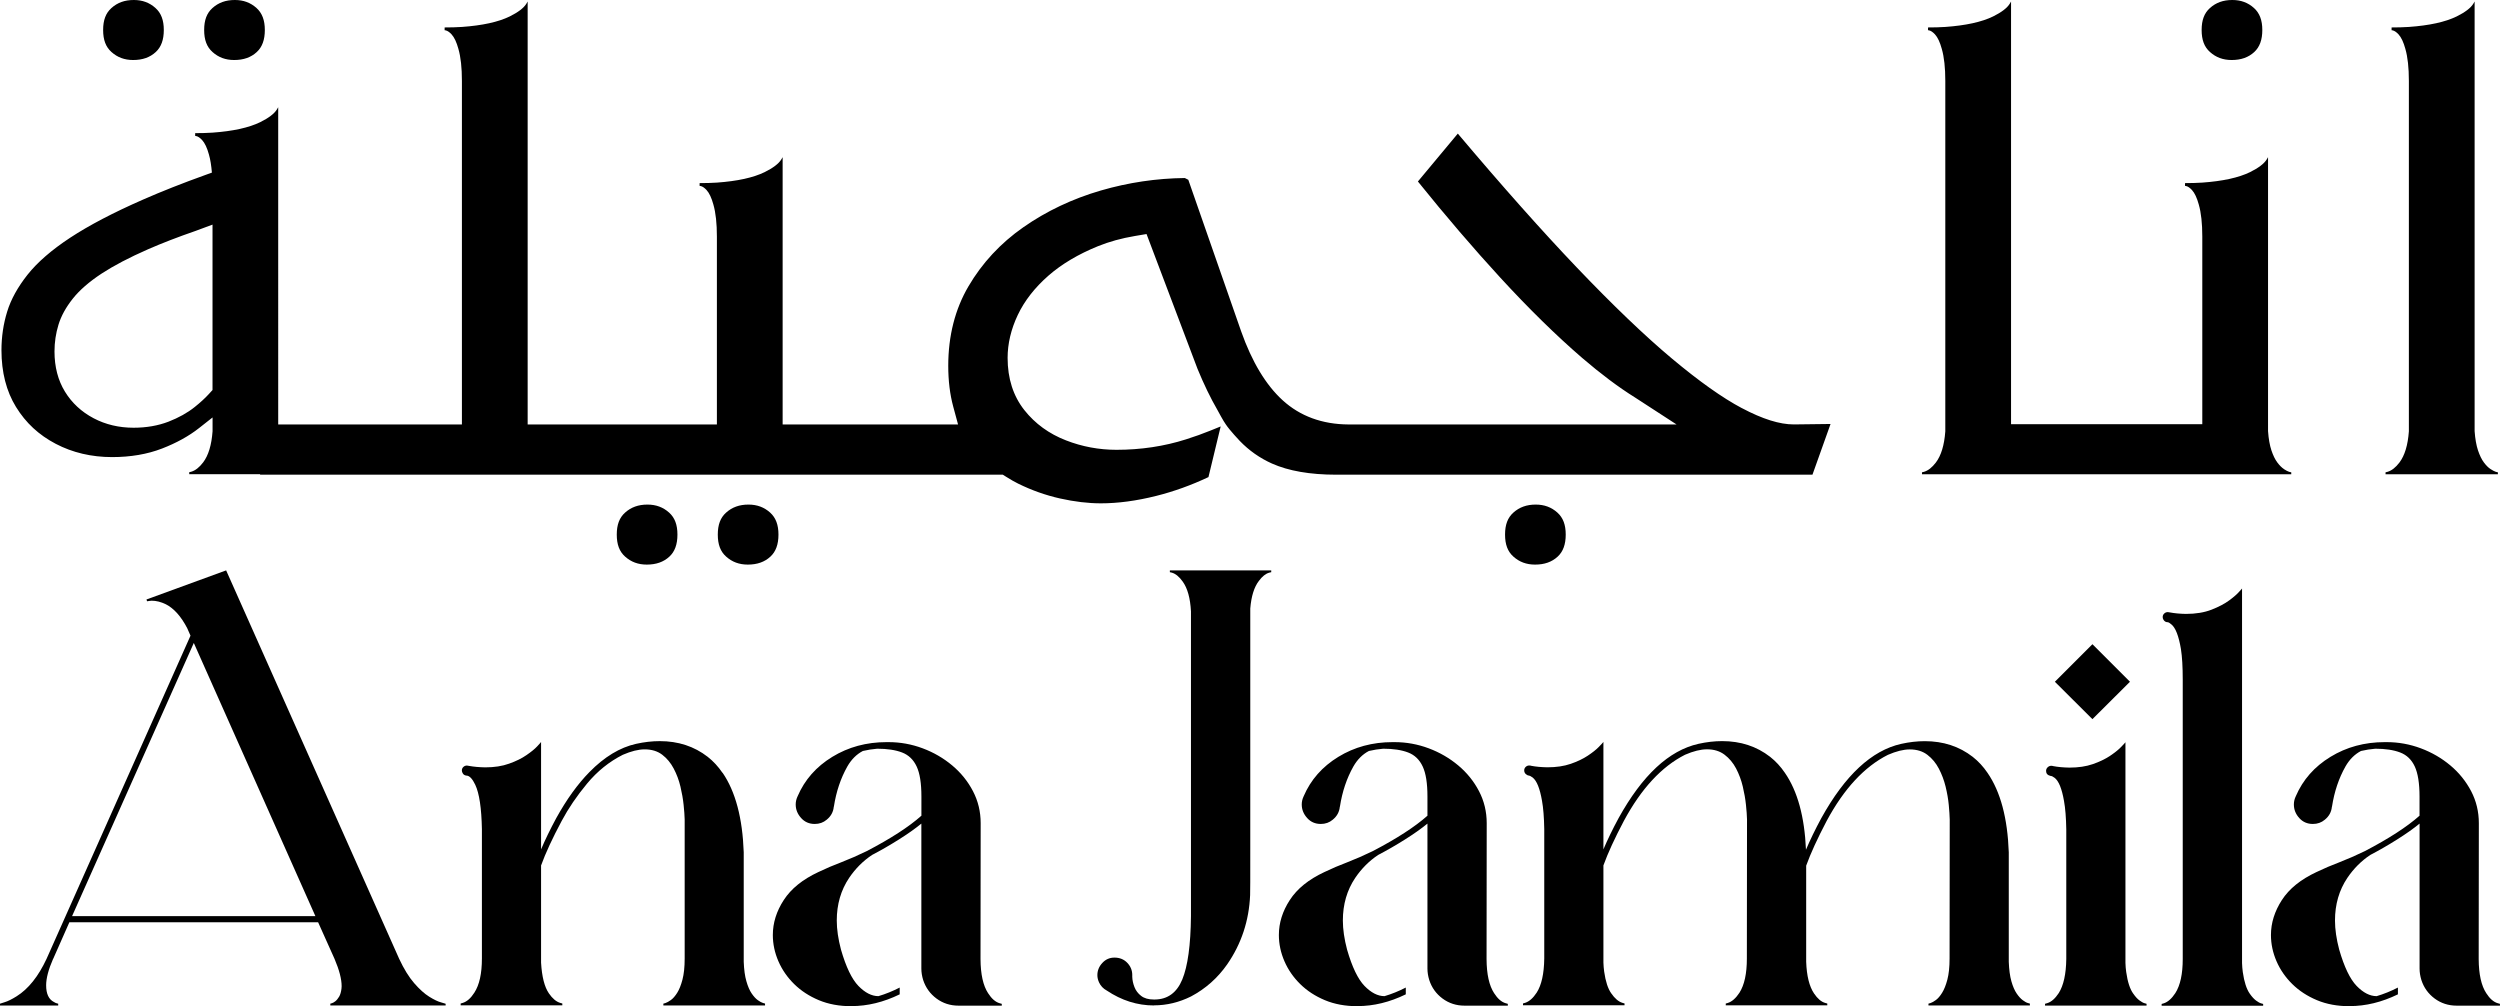
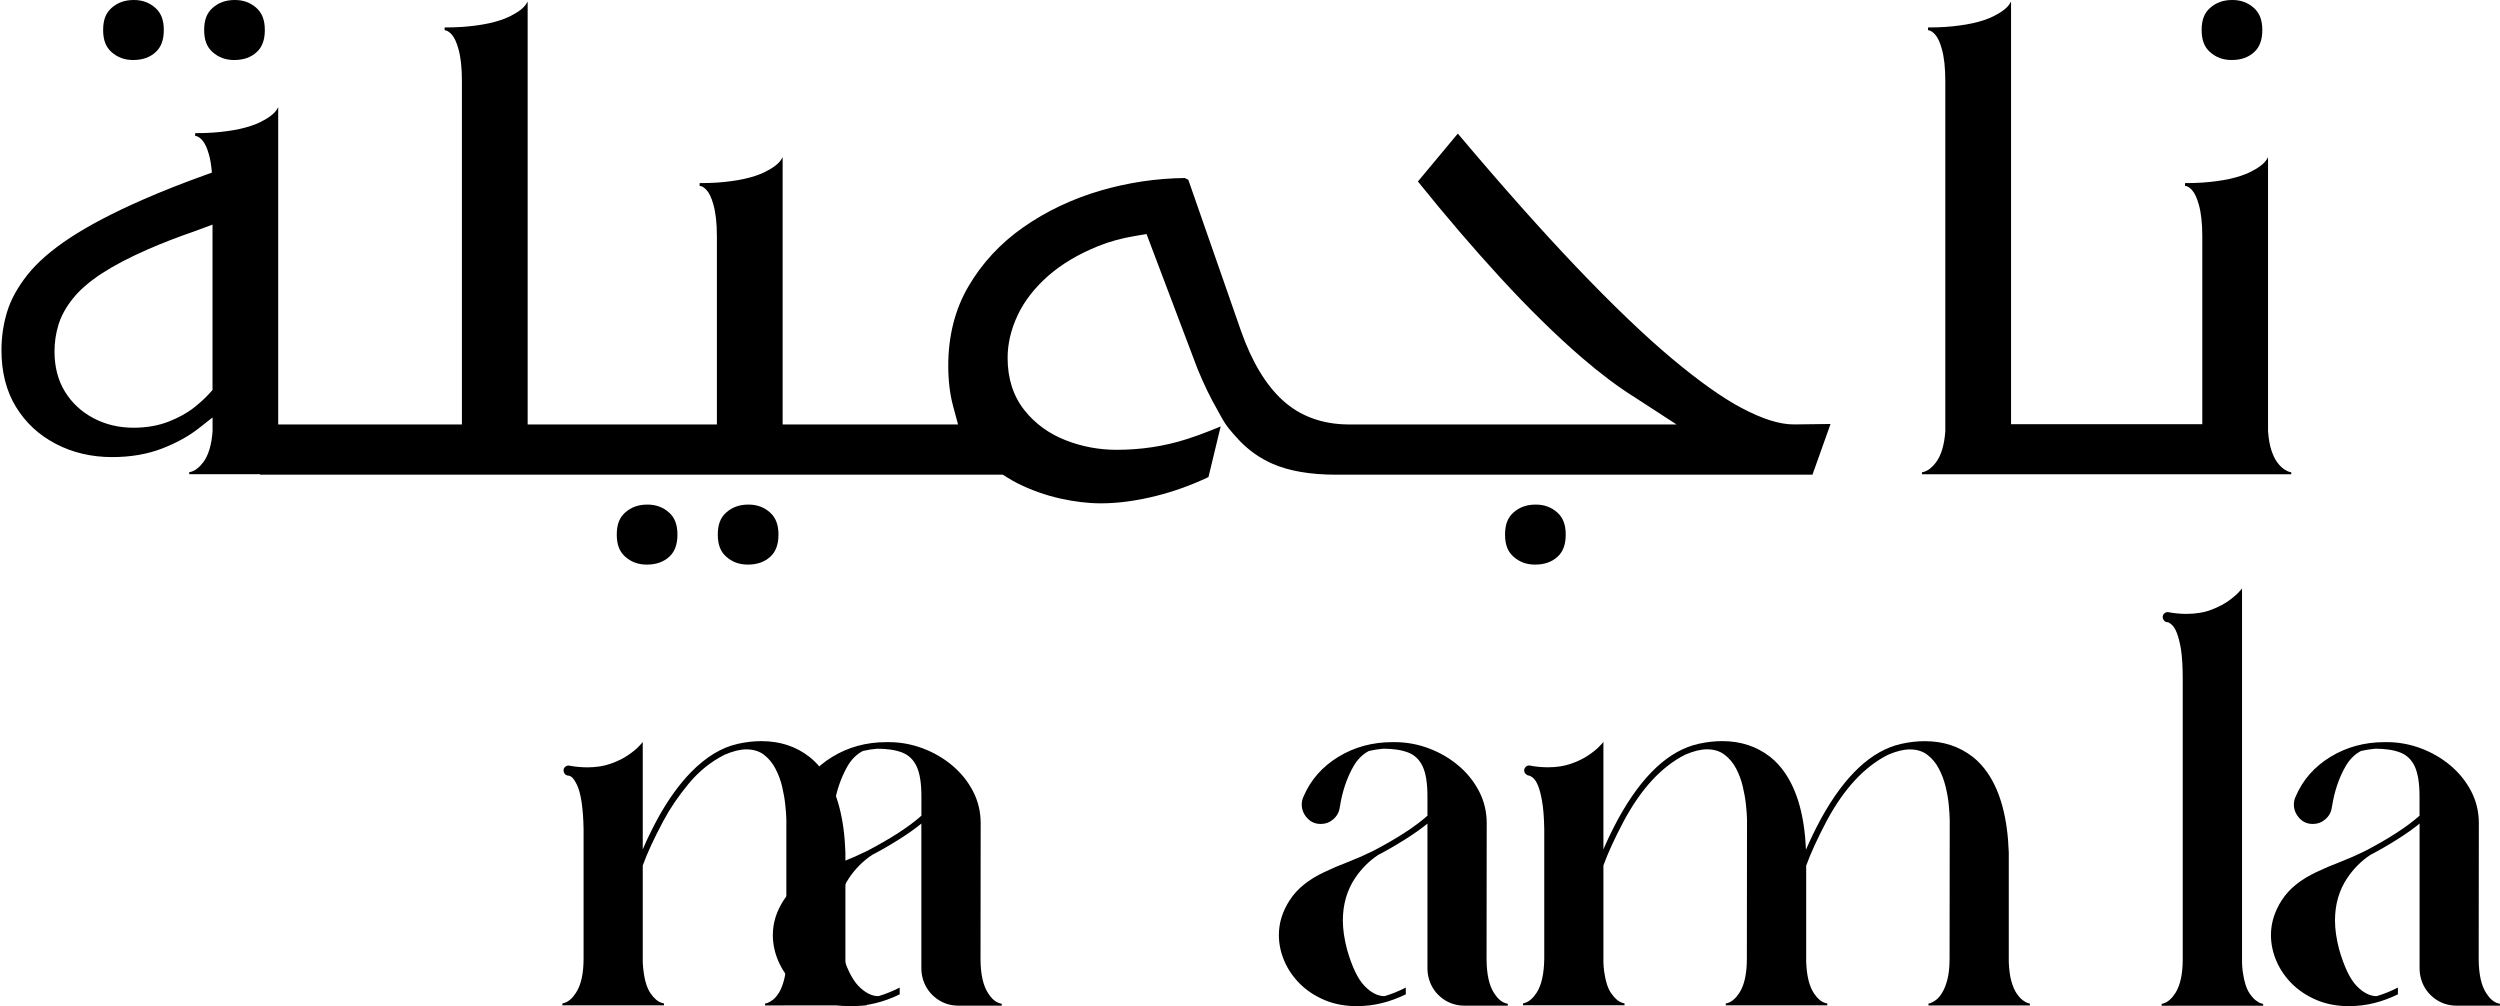
<svg xmlns="http://www.w3.org/2000/svg" id="uuid-edea60a5-18dd-4e02-86d2-5d7c72fd8ce0" viewBox="0 0 497.39 200.19">
-   <path d="m88.65,200.04h-22.93v-.36l.33-.09c.2-.06.43-.2.69-.4.26-.21.5-.52.74-.91.23-.4.38-.93.46-1.59.02-.14.03-.3.03-.48,0-1.42-.47-3.23-1.41-5.43l-3.27-7.29H13.8l-3.21,7.26-.03.03c-.92,2.1-1.38,3.85-1.38,5.25,0,1.7.52,2.81,1.56,3.33.22.14.42.23.6.27l.24.06v.36H0v-.36l.93-.3c.62-.18,1.41-.57,2.37-1.17,2.34-1.46,4.33-3.95,5.97-7.47l28.63-64.28-.66-1.5c-1.22-2.34-2.63-3.92-4.23-4.74-.98-.48-1.93-.72-2.85-.72-.14,0-.32.02-.54.06l-.36.06-.12-.36,15.85-5.79,34.42,77.27c.94,2.02,1.94,3.64,2.99,4.85,1.05,1.21,2.05,2.11,3,2.7s1.74.97,2.36,1.13l.9.27v.36Zm-25.9-17.77l-24.19-54.35-24.22,54.35h48.41Z" />
-   <path d="m152.21,200.04h-20.23v-.36l.42-.12c.3-.1.66-.3,1.08-.6s.83-.77,1.25-1.43c.41-.65.76-1.53,1.05-2.63.29-1.1.44-2.49.44-4.17v-27.7c-.02-.78-.09-1.75-.21-2.9-.12-1.15-.33-2.36-.63-3.63s-.75-2.47-1.34-3.59c-.59-1.12-1.35-2.04-2.28-2.75-.93-.71-2.1-1.07-3.5-1.07-1.24,0-2.69.36-4.35,1.08-2.7,1.36-5.07,3.27-7.11,5.73-2.04,2.46-3.72,4.93-5.04,7.41-1.86,3.48-3.23,6.44-4.11,8.88v19.33c.16,2.8.68,4.84,1.56,6.12.7,1.02,1.45,1.65,2.25,1.89l.42.12v.36h-20.23v-.36l.42-.12c.84-.26,1.61-.94,2.31-2.04,1-1.54,1.5-3.8,1.5-6.78v-25.75c-.08-4.18-.52-7.12-1.32-8.82-.56-1.18-1.13-1.79-1.71-1.83-.08,0-.15,0-.21-.03-.24-.06-.43-.19-.55-.39-.13-.2-.2-.4-.2-.6,0-.28.1-.51.3-.7.2-.19.44-.28.72-.28.12,0,.24.02.36.06.98.18,2.07.28,3.27.3,1.8,0,3.39-.24,4.76-.74,1.37-.49,2.52-1.05,3.45-1.7.93-.64,1.64-1.21,2.12-1.73.48-.51.74-.81.78-.88v21.37c.82-1.94,1.83-4.02,3.03-6.24,2.06-3.72,4.26-6.77,6.6-9.15,2.96-3.02,6.05-4.89,9.27-5.61,1.62-.36,3.19-.54,4.71-.54,3.68,0,6.86,1.04,9.54,3.12,1.12.88,2.1,1.94,2.94,3.18h.03c2.56,3.74,3.96,9.01,4.2,15.81v21.79c.06,1.56.23,2.85.53,3.87.29,1.02.64,1.83,1.05,2.43.41.6.82,1.05,1.23,1.34.41.29.75.48,1.01.55l.42.12v.36Z" />
+   <path d="m152.21,200.04v-.36l.42-.12c.3-.1.66-.3,1.08-.6s.83-.77,1.25-1.43c.41-.65.76-1.53,1.05-2.63.29-1.1.44-2.49.44-4.17v-27.7c-.02-.78-.09-1.75-.21-2.9-.12-1.15-.33-2.36-.63-3.63s-.75-2.47-1.34-3.59c-.59-1.12-1.35-2.04-2.28-2.75-.93-.71-2.1-1.07-3.5-1.07-1.24,0-2.69.36-4.35,1.08-2.7,1.36-5.07,3.27-7.11,5.73-2.04,2.46-3.72,4.93-5.04,7.41-1.86,3.48-3.23,6.44-4.11,8.88v19.33c.16,2.8.68,4.84,1.56,6.12.7,1.02,1.45,1.65,2.25,1.89l.42.12v.36h-20.23v-.36l.42-.12c.84-.26,1.61-.94,2.31-2.04,1-1.54,1.5-3.8,1.5-6.78v-25.75c-.08-4.18-.52-7.12-1.32-8.82-.56-1.18-1.13-1.79-1.71-1.83-.08,0-.15,0-.21-.03-.24-.06-.43-.19-.55-.39-.13-.2-.2-.4-.2-.6,0-.28.1-.51.3-.7.2-.19.44-.28.72-.28.12,0,.24.02.36.06.98.18,2.07.28,3.27.3,1.8,0,3.39-.24,4.76-.74,1.37-.49,2.52-1.05,3.45-1.7.93-.64,1.64-1.21,2.12-1.73.48-.51.74-.81.78-.88v21.37c.82-1.94,1.83-4.02,3.03-6.24,2.06-3.72,4.26-6.77,6.6-9.15,2.96-3.02,6.05-4.89,9.27-5.61,1.62-.36,3.19-.54,4.71-.54,3.68,0,6.86,1.04,9.54,3.12,1.12.88,2.1,1.94,2.94,3.18h.03c2.56,3.74,3.96,9.01,4.2,15.81v21.79c.06,1.56.23,2.85.53,3.87.29,1.02.64,1.83,1.05,2.43.41.6.82,1.05,1.23,1.34.41.29.75.48,1.01.55l.42.12v.36Z" />
  <path d="m169.41,200.19c-2.42,0-4.59-.4-6.5-1.2-1.91-.8-3.55-1.87-4.91-3.21-1.36-1.34-2.41-2.86-3.14-4.55-.73-1.69-1.1-3.42-1.1-5.21,0-2.4.72-4.72,2.18-6.96,1.45-2.24,3.74-4.09,6.86-5.55,1.5-.72,3.02-1.37,4.56-1.95,1.7-.66,3.39-1.4,5.07-2.22,4.76-2.48,8.39-4.83,10.89-7.05v-3.81c0-2.64-.31-4.64-.95-5.99-.63-1.35-1.6-2.28-2.9-2.78-1.3-.5-2.95-.75-4.95-.75-.96.08-1.91.23-2.85.45-1.26.66-2.29,1.69-3.09,3.09-1.32,2.34-2.21,4.99-2.67,7.95l-.03.09c-.1,1.02-.57,1.87-1.41,2.55-.66.56-1.45.84-2.37.84-1.1,0-2.01-.39-2.72-1.19-.71-.79-1.07-1.68-1.07-2.69,0-.56.13-1.11.39-1.65,1.4-3.26,3.7-5.87,6.89-7.82s6.79-2.93,10.79-2.93h.39c2.34,0,4.61.41,6.8,1.23s4.15,1.96,5.88,3.41c1.73,1.45,3.11,3.16,4.13,5.12,1.02,1.96,1.53,4.08,1.53,6.36-.02.76-.03,9.78-.03,27.07.02,3,.52,5.25,1.5,6.75.7,1.1,1.47,1.77,2.31,2.01l.42.12v.36h-8.61c-1.64,0-3.1-.47-4.37-1.41-1.27-.94-2.16-2.17-2.66-3.69-.24-.78-.36-1.54-.36-2.28v-28.84c-1.22,1-2.72,2.06-4.5,3.18-1.78,1.12-3.55,2.14-5.31,3.06-1.78,1.18-3.3,2.7-4.56,4.56-1.64,2.44-2.46,5.27-2.46,8.49,0,1.74.28,3.67.84,5.79,1,3.46,2.16,5.87,3.47,7.22s2.64,2.03,3.98,2.03c1.42-.42,2.83-.99,4.23-1.71v1.35c-3.2,1.56-6.4,2.34-9.6,2.34Z" />
-   <path d="m229.58,200.04c-3.3,0-6.43-.99-9.39-2.97-.7-.38-1.21-.92-1.53-1.62-.22-.48-.33-.96-.33-1.44,0-.9.32-1.71.98-2.42.65-.71,1.45-1.07,2.42-1.07,1.04,0,1.89.35,2.55,1.04.66.69.99,1.5.99,2.42v.36c.02.68.17,1.36.44,2.05s.71,1.28,1.33,1.75c.62.48,1.46.72,2.52.72h.18c2.56-.02,4.39-1.35,5.48-3.98,1.09-2.63,1.67-6.83,1.73-12.59v-60.65c-.14-2.64-.69-4.62-1.65-5.94-.68-.96-1.4-1.55-2.16-1.77l-.39-.09v-.36h20.17v.36l-.39.09c-.72.2-1.41.75-2.07,1.65-.94,1.22-1.51,3.05-1.71,5.49v47.66c0,5.94,0,9.06-.03,9.36-.22,5.1-1.74,9.69-4.56,13.77-1.9,2.72-4.3,4.85-7.2,6.39-2.38,1.18-4.83,1.77-7.35,1.77Z" />
  <path d="m270.09,200.19c-2.42,0-4.59-.4-6.5-1.2-1.91-.8-3.55-1.87-4.91-3.21-1.36-1.34-2.41-2.86-3.14-4.55-.73-1.69-1.1-3.42-1.1-5.21,0-2.4.72-4.72,2.18-6.96,1.45-2.24,3.74-4.09,6.86-5.55,1.5-.72,3.02-1.37,4.56-1.95,1.7-.66,3.39-1.4,5.07-2.22,4.76-2.48,8.39-4.83,10.89-7.05v-3.81c0-2.64-.31-4.64-.95-5.99-.63-1.35-1.59-2.28-2.9-2.78-1.3-.5-2.95-.75-4.95-.75-.96.08-1.91.23-2.85.45-1.26.66-2.29,1.69-3.09,3.09-1.32,2.34-2.21,4.99-2.67,7.95l-.03.09c-.1,1.02-.57,1.87-1.41,2.55-.66.56-1.45.84-2.37.84-1.1,0-2.01-.39-2.72-1.19-.71-.79-1.07-1.68-1.07-2.69,0-.56.13-1.11.39-1.65,1.4-3.26,3.7-5.87,6.89-7.82,3.19-1.95,6.79-2.93,10.79-2.93h.39c2.34,0,4.61.41,6.8,1.23s4.15,1.96,5.88,3.41,3.11,3.16,4.13,5.12c1.02,1.96,1.53,4.08,1.53,6.36-.02.76-.03,9.78-.03,27.07.02,3,.52,5.25,1.5,6.75.7,1.1,1.47,1.77,2.31,2.01l.42.12v.36h-8.61c-1.64,0-3.1-.47-4.37-1.41-1.27-.94-2.16-2.17-2.65-3.69-.24-.78-.36-1.54-.36-2.28v-28.84c-1.22,1-2.72,2.06-4.5,3.18-1.78,1.12-3.55,2.14-5.31,3.06-1.78,1.18-3.3,2.7-4.56,4.56-1.64,2.44-2.46,5.27-2.46,8.49,0,1.74.28,3.67.84,5.79,1,3.46,2.16,5.87,3.47,7.22s2.64,2.03,3.98,2.03c1.42-.42,2.83-.99,4.23-1.71v1.35c-3.2,1.56-6.4,2.34-9.6,2.34Z" />
  <path d="m403.88,200.04h-20.2v-.36l.42-.12c.3-.1.65-.3,1.06-.6s.82-.77,1.23-1.43.76-1.53,1.05-2.63c.29-1.1.44-2.49.44-4.17l.03-27.67c-.02-.78-.08-1.75-.19-2.91-.11-1.16-.32-2.37-.63-3.65-.31-1.27-.76-2.46-1.34-3.57s-1.34-2.03-2.28-2.75c-.94-.72-2.11-1.08-3.51-1.08-1.24,0-2.69.36-4.35,1.08-4.68,2.36-8.74,6.74-12.18,13.14-1.84,3.5-3.2,6.47-4.08,8.91v19.12c.1,2.8.62,4.9,1.56,6.3.7,1.04,1.44,1.67,2.22,1.89l.42.12v.36h-20.2v-.36l.42-.12c.82-.26,1.59-.94,2.31-2.04.98-1.54,1.47-3.8,1.47-6.78l.03-27.7c-.02-.78-.09-1.75-.21-2.9-.12-1.15-.33-2.36-.63-3.63s-.75-2.47-1.33-3.59c-.59-1.12-1.36-2.04-2.3-2.75-.94-.71-2.1-1.07-3.48-1.07-1.26,0-2.72.36-4.38,1.08-4.66,2.36-8.71,6.74-12.16,13.14-1.84,3.48-3.2,6.44-4.08,8.88v19.33c.02.62.07,1.22.15,1.8.28,1.96.75,3.4,1.41,4.32.7,1.02,1.44,1.65,2.22,1.89l.42.12v.36h-20.2v-.36l.42-.12c.82-.26,1.59-.94,2.31-2.04.96-1.5,1.46-3.76,1.5-6.78v-25.75c-.04-2.34-.19-4.22-.45-5.64-.42-2.44-1.04-3.98-1.86-4.62-.34-.26-.62-.39-.84-.39v-.03l-.21-.03v-.03c-.42-.2-.63-.51-.63-.93,0-.28.1-.51.3-.7s.43-.28.69-.28c.16,0,.29.02.39.06.94.18,2.02.28,3.24.3,1.76,0,3.31-.23,4.64-.69,1.33-.46,2.46-1,3.39-1.62.93-.62,1.65-1.19,2.16-1.71.51-.52.82-.85.92-.99l.03-.03v21.37c.82-1.94,1.83-4.02,3.03-6.24,4.72-8.52,10.01-13.44,15.88-14.76,1.62-.36,3.19-.54,4.71-.54,3.68,0,6.86,1.04,9.54,3.12,1.12.88,2.1,1.94,2.94,3.18,2.52,3.64,3.92,8.74,4.2,15.31.82-1.94,1.84-4.04,3.06-6.3,4.72-8.52,10.01-13.44,15.87-14.76,1.62-.36,3.19-.54,4.71-.54,3.68,0,6.86,1.04,9.54,3.12,1.12.88,2.1,1.94,2.94,3.18,2.58,3.74,3.99,9.01,4.23,15.81v21.79c.06,1.56.23,2.85.52,3.87.29,1.02.64,1.83,1.05,2.43.41.6.82,1.05,1.22,1.34.4.29.73.48.99.55l.42.12v.36Z" />
-   <path d="m427.07,200.07h-20.2v-.36l.42-.12c.82-.24,1.59-.91,2.31-2.01.96-1.52,1.46-3.78,1.5-6.78v-25.78c-.04-2.34-.19-4.22-.45-5.64-.42-2.44-1.04-3.98-1.86-4.62-.34-.26-.62-.39-.84-.39-.58-.14-.87-.47-.87-.99,0-.28.1-.52.31-.72.21-.2.45-.3.71-.3.16,0,.29.02.39.06.94.18,2.02.28,3.24.3,1.76,0,3.31-.23,4.64-.69,1.33-.46,2.46-1,3.39-1.62.93-.62,1.65-1.19,2.16-1.71.51-.52.82-.85.92-.99l.03-.03v43.9c.02.66.07,1.26.15,1.8.28,1.98.75,3.42,1.41,4.32.42.6.83,1.05,1.23,1.34.4.29.73.48.99.55l.42.12v.36Zm-10.77-56.99l-7.47-7.44,7.47-7.47,7.47,7.47-7.47,7.44Z" />
  <path d="m450.27,200.1h-20.2v-.36l.42-.12c.82-.26,1.59-.94,2.31-2.04.98-1.54,1.47-3.8,1.47-6.78v-55.58c0-2.54-.12-4.57-.36-6.09-.44-2.62-1.08-4.26-1.92-4.92-.32-.28-.57-.42-.75-.42-.32,0-.58-.15-.78-.45-.12-.18-.18-.37-.18-.57,0-.28.1-.51.3-.7.2-.19.44-.29.72-.29.12,0,.25.02.39.06.96.18,2.03.28,3.21.3,1.96,0,3.66-.28,5.1-.84,1.44-.56,2.63-1.19,3.56-1.88.93-.69,1.59-1.28,2-1.76l.51-.57v74.52c.02.62.07,1.22.15,1.8.28,1.96.75,3.4,1.41,4.32.42.6.83,1.04,1.23,1.34.4.29.73.48.99.55l.42.12v.36Z" />
  <path d="m467.47,200.19c-2.42,0-4.59-.4-6.5-1.2-1.91-.8-3.55-1.87-4.91-3.21-1.36-1.34-2.41-2.86-3.14-4.55-.73-1.69-1.1-3.42-1.1-5.21,0-2.4.73-4.72,2.18-6.96,1.45-2.24,3.74-4.09,6.86-5.55,1.5-.72,3.02-1.37,4.56-1.95,1.7-.66,3.39-1.4,5.07-2.22,4.76-2.48,8.39-4.83,10.89-7.05v-3.81c0-2.64-.32-4.64-.95-5.99s-1.59-2.28-2.9-2.78c-1.3-.5-2.95-.75-4.95-.75-.96.08-1.91.23-2.85.45-1.26.66-2.29,1.69-3.09,3.09-1.32,2.34-2.21,4.99-2.67,7.95l-.03.09c-.1,1.02-.57,1.87-1.41,2.55-.66.56-1.45.84-2.37.84-1.1,0-2.01-.39-2.72-1.19-.71-.79-1.06-1.68-1.06-2.69,0-.56.13-1.11.39-1.65,1.4-3.26,3.7-5.87,6.89-7.82s6.79-2.93,10.79-2.93h.39c2.34,0,4.61.41,6.8,1.23s4.15,1.96,5.88,3.41c1.73,1.45,3.1,3.16,4.13,5.12,1.02,1.96,1.53,4.08,1.53,6.36-.02.76-.03,9.78-.03,27.07.02,3,.52,5.25,1.5,6.75.7,1.1,1.47,1.77,2.31,2.01l.42.12v.36h-8.61c-1.64,0-3.1-.47-4.37-1.41-1.27-.94-2.16-2.17-2.65-3.69-.24-.78-.36-1.54-.36-2.28v-28.84c-1.22,1-2.72,2.06-4.5,3.18s-3.55,2.14-5.31,3.06c-1.78,1.18-3.3,2.7-4.56,4.56-1.64,2.44-2.46,5.27-2.46,8.49,0,1.74.28,3.67.84,5.79,1,3.46,2.16,5.87,3.47,7.22,1.31,1.35,2.64,2.03,3.98,2.03,1.42-.42,2.83-.99,4.23-1.71v1.35c-3.2,1.56-6.4,2.34-9.6,2.34Z" />
  <path d="m305.54,100.39c-1.8,0-3.25.52-4.45,1.6-1.13,1.01-1.65,2.4-1.65,4.37s.52,3.36,1.65,4.37c1.2,1.08,2.61,1.6,4.32,1.6,1.87,0,3.34-.52,4.49-1.58,1.09-1,1.61-2.44,1.61-4.39s-.52-3.35-1.65-4.37c-1.2-1.08-2.61-1.6-4.32-1.6Z" />
  <path d="m148.91,100.39c-1.8,0-3.25.52-4.45,1.6-1.13,1.01-1.65,2.4-1.65,4.37s.52,3.36,1.65,4.37c1.2,1.08,2.61,1.6,4.32,1.6,1.87,0,3.34-.52,4.49-1.58,1.09-1,1.61-2.44,1.61-4.39s-.53-3.35-1.65-4.37c-1.2-1.08-2.61-1.6-4.32-1.6Z" />
  <path d="m128.81,100.39c-1.8,0-3.25.52-4.45,1.6-1.13,1.01-1.65,2.4-1.65,4.37s.52,3.36,1.65,4.37c1.2,1.08,2.61,1.6,4.32,1.6,1.87,0,3.34-.52,4.49-1.58,1.09-1,1.61-2.44,1.61-4.39s-.52-3.35-1.65-4.37c-1.2-1.08-2.61-1.6-4.32-1.6Z" />
  <path d="m46.59,11.94c1.87,0,3.34-.52,4.49-1.58,1.09-1,1.61-2.44,1.61-4.39s-.53-3.35-1.65-4.37c-1.2-1.08-2.61-1.6-4.32-1.6-1.8,0-3.25.52-4.45,1.6-1.13,1.01-1.65,2.4-1.65,4.37s.52,3.36,1.65,4.37c1.2,1.08,2.61,1.6,4.32,1.6Z" />
  <path d="m26.49,11.94c1.87,0,3.34-.52,4.49-1.58,1.09-1,1.61-2.44,1.61-4.39s-.52-3.35-1.65-4.37c-1.2-1.08-2.61-1.6-4.32-1.6-1.8,0-3.25.52-4.45,1.6-1.13,1.01-1.65,2.4-1.65,4.37s.52,3.36,1.65,4.37c1.2,1.08,2.61,1.6,4.32,1.6Z" />
  <path d="m444,11.94c1.87,0,3.34-.52,4.49-1.58,1.09-1,1.61-2.44,1.61-4.39s-.53-3.35-1.65-4.37c-1.2-1.08-2.61-1.6-4.32-1.6-1.8,0-3.25.52-4.45,1.6-1.13,1.01-1.65,2.4-1.65,4.37s.52,3.36,1.65,4.37c1.2,1.08,2.61,1.6,4.32,1.6Z" />
-   <path d="m496.55,93.87c-.27-.09-.62-.27-1.05-.55s-.87-.72-1.32-1.32c-.45-.6-.83-1.4-1.17-2.4-.33-1-.56-2.27-.67-3.81V.3l-.27.46c-.53.85-1.63,1.68-3.3,2.51-2.27,1.11-5.44,1.8-9.51,2.09-1.07.07-2.21.1-3.44.1v.55l.2.03c.36.07.74.33,1.17.78.56.61,1.01,1.58,1.37,2.9.47,1.63.7,3.76.7,6.39v69.71c-.2,2.74-.82,4.8-1.87,6.19-.76,1-1.55,1.62-2.37,1.86l-.4.1v.39h22.35v-.39l-.43-.1Z" />
  <path d="m454.4,93.32c-.43-.28-.87-.72-1.32-1.32-.45-.6-.83-1.4-1.17-2.4-.33-1-.56-2.27-.67-3.81V31.27l-.27.46c-.53.85-1.63,1.68-3.3,2.51-2.27,1.11-5.44,1.8-9.51,2.09-1.07.07-2.21.1-3.44.1v.55l.2.03c.36.07.74.33,1.17.78.56.61,1.01,1.58,1.37,2.9.47,1.63.7,3.76.7,6.39v37.32h-38.05V.3l-.27.46c-.53.85-1.63,1.68-3.3,2.51-2.27,1.11-5.44,1.8-9.51,2.09-1.07.07-2.21.1-3.44.1v.55l.2.03c.36.07.74.33,1.17.78.56.61,1.01,1.58,1.37,2.9.47,1.63.7,3.76.7,6.39v69.71c-.2,2.74-.82,4.8-1.87,6.19-.76,1-1.55,1.62-2.37,1.86l-.4.1v.39h73.47v-.39l-.43-.1c-.27-.09-.62-.27-1.05-.55Z" />
  <path d="m346.55,81.2c-3.84-2.03-8.52-5.35-13.92-9.87-5.34-4.47-11.73-10.58-18.98-18.18-6.82-7.15-14.76-16.08-23.61-26.57l-7.94,9.53c5.57,6.92,11.06,13.32,16.32,19.05,5.68,6.19,11.19,11.59,16.36,16.05,3.67,3.15,7.19,5.8,10.48,7.85l8.3,5.39h-64.07s-1.19,0-1.19,0c-5.24-.03-9.65-1.65-13.13-4.83-3.32-3.03-6.09-7.63-8.23-13.68l-10.52-30.17-.69-.35c-5.62.06-11.23.89-16.7,2.48-5.64,1.64-10.84,4.1-15.44,7.32-4.53,3.16-8.2,7.12-10.91,11.75-2.67,4.55-4.02,9.87-4.02,15.81,0,2.95.33,5.67.98,8.08l.97,3.59h-34.9V31.27l-.27.46c-.53.85-1.63,1.68-3.3,2.51-2.27,1.11-5.44,1.8-9.51,2.09-1.07.07-2.21.1-3.44.1v.55l.2.03c.36.07.74.33,1.17.78.56.61,1.01,1.58,1.37,2.9.47,1.63.7,3.76.7,6.39v37.37h-37.65V.3l-.27.46c-.53.85-1.63,1.68-3.3,2.51-2.27,1.11-5.44,1.8-9.51,2.09-1.07.07-2.21.1-3.44.1v.55l.2.03c.36.07.74.33,1.17.78.56.61,1.01,1.58,1.37,2.9.47,1.63.7,3.76.7,6.39v68.34h-36.55V21.33l-.27.46c-.53.85-1.63,1.68-3.3,2.51-2.27,1.11-5.44,1.8-9.51,2.09-1.07.07-2.21.1-3.44.1v.55l.2.03c.36.07.74.33,1.17.78.56.61,1.01,1.58,1.37,2.9.29,1,.47,2.21.59,3.59l-1.19.43c-4.65,1.67-8.85,3.33-12.49,4.93-5.9,2.58-10.78,5.14-14.51,7.59-3.68,2.42-6.53,4.89-8.49,7.36-1.94,2.45-3.31,4.92-4.05,7.34-.76,2.45-1.14,5.04-1.14,7.69,0,4.36.97,8.16,2.89,11.28,1.95,3.17,4.53,5.57,7.91,7.34,3.34,1.75,7.11,2.64,11.22,2.64,3.66,0,7-.57,9.92-1.7,2.85-1.1,5.34-2.47,7.38-4.08l2.68-2.11v2.75c-.2,2.74-.82,4.8-1.87,6.19-.76,1-1.55,1.62-2.37,1.86l-.4.1v.39h14.1v.09h147.75l.7.44c.89.56,1.64.99,2.37,1.35,2.68,1.32,5.47,2.31,8.32,2.95,2.85.64,5.59.97,8.13.97,3.38,0,7.08-.49,10.98-1.47,3.52-.88,7.02-2.14,10.43-3.75l2.43-10.08-2.02.82c-1.5.61-3.14,1.2-4.88,1.75-4.33,1.38-8.98,2.08-13.84,2.08-3.46,0-6.84-.63-10.04-1.88-3.36-1.3-6.14-3.32-8.27-6.01-2.22-2.8-3.34-6.29-3.34-10.4,0-2.83.68-5.71,2.03-8.55,1.33-2.81,3.38-5.43,6.08-7.8,2.65-2.32,5.97-4.29,9.89-5.88,2.2-.89,4.66-1.57,7.33-2.02l2.31-.39,10.14,26.81c1.26,3.07,2.6,5.84,3.98,8.22,0,0,1.24,2.32,1.65,2.84.79,1.2,2.79,3.3,2.79,3.3,1.83,1.9,3.98,3.41,6.39,4.49,3.29,1.47,7.59,2.22,12.78,2.22h94.76l3.6-10.09-7.3.09c-2.83,0-6.22-1.06-10.35-3.25Zm-305.02-2.78c-.74.81-1.67,1.66-2.78,2.55-1.44,1.16-3.21,2.14-5.24,2.93-2.06.79-4.39,1.2-6.93,1.2-2.9,0-5.58-.63-7.96-1.89-2.4-1.26-4.32-3.04-5.7-5.29-1.38-2.25-2.08-4.93-2.08-7.99,0-1.83.27-3.62.79-5.32.53-1.74,1.49-3.48,2.85-5.19,1.34-1.69,3.27-3.37,5.72-4.98,2.4-1.57,5.5-3.2,9.24-4.84,2.74-1.2,5.92-2.43,9.5-3.67l3.34-1.24v32.91l-.75.82Z" />
</svg>